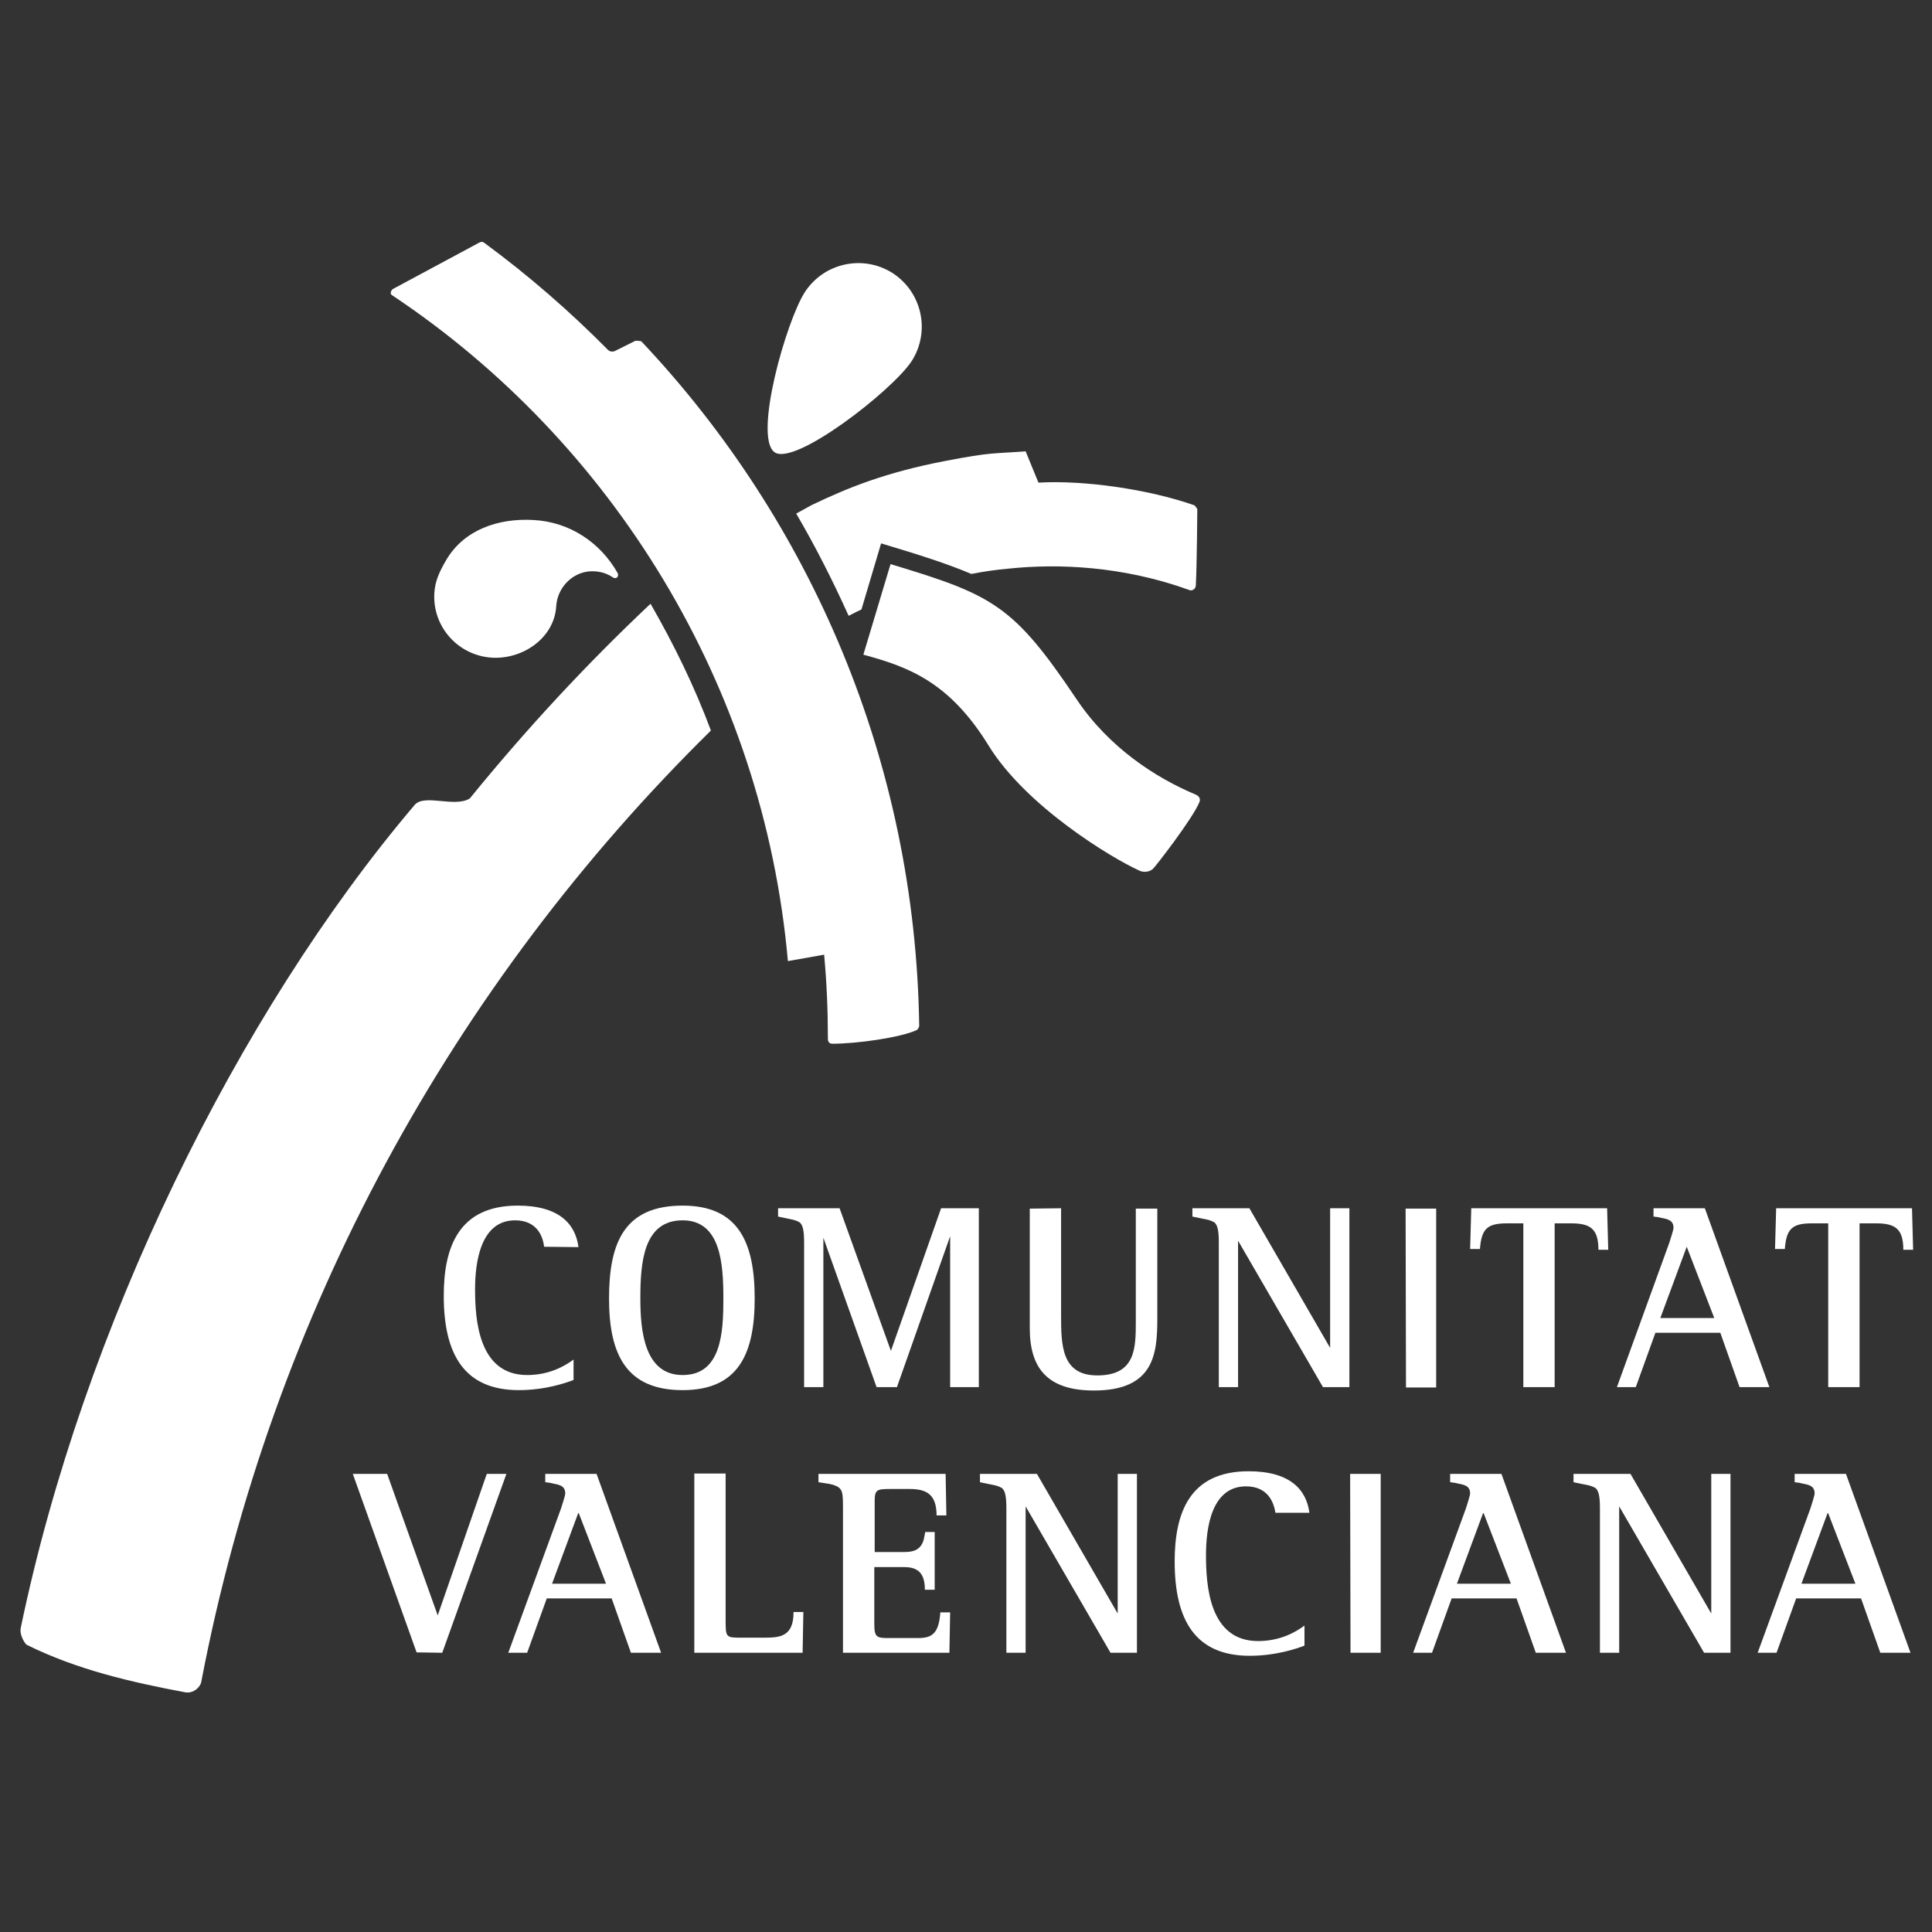
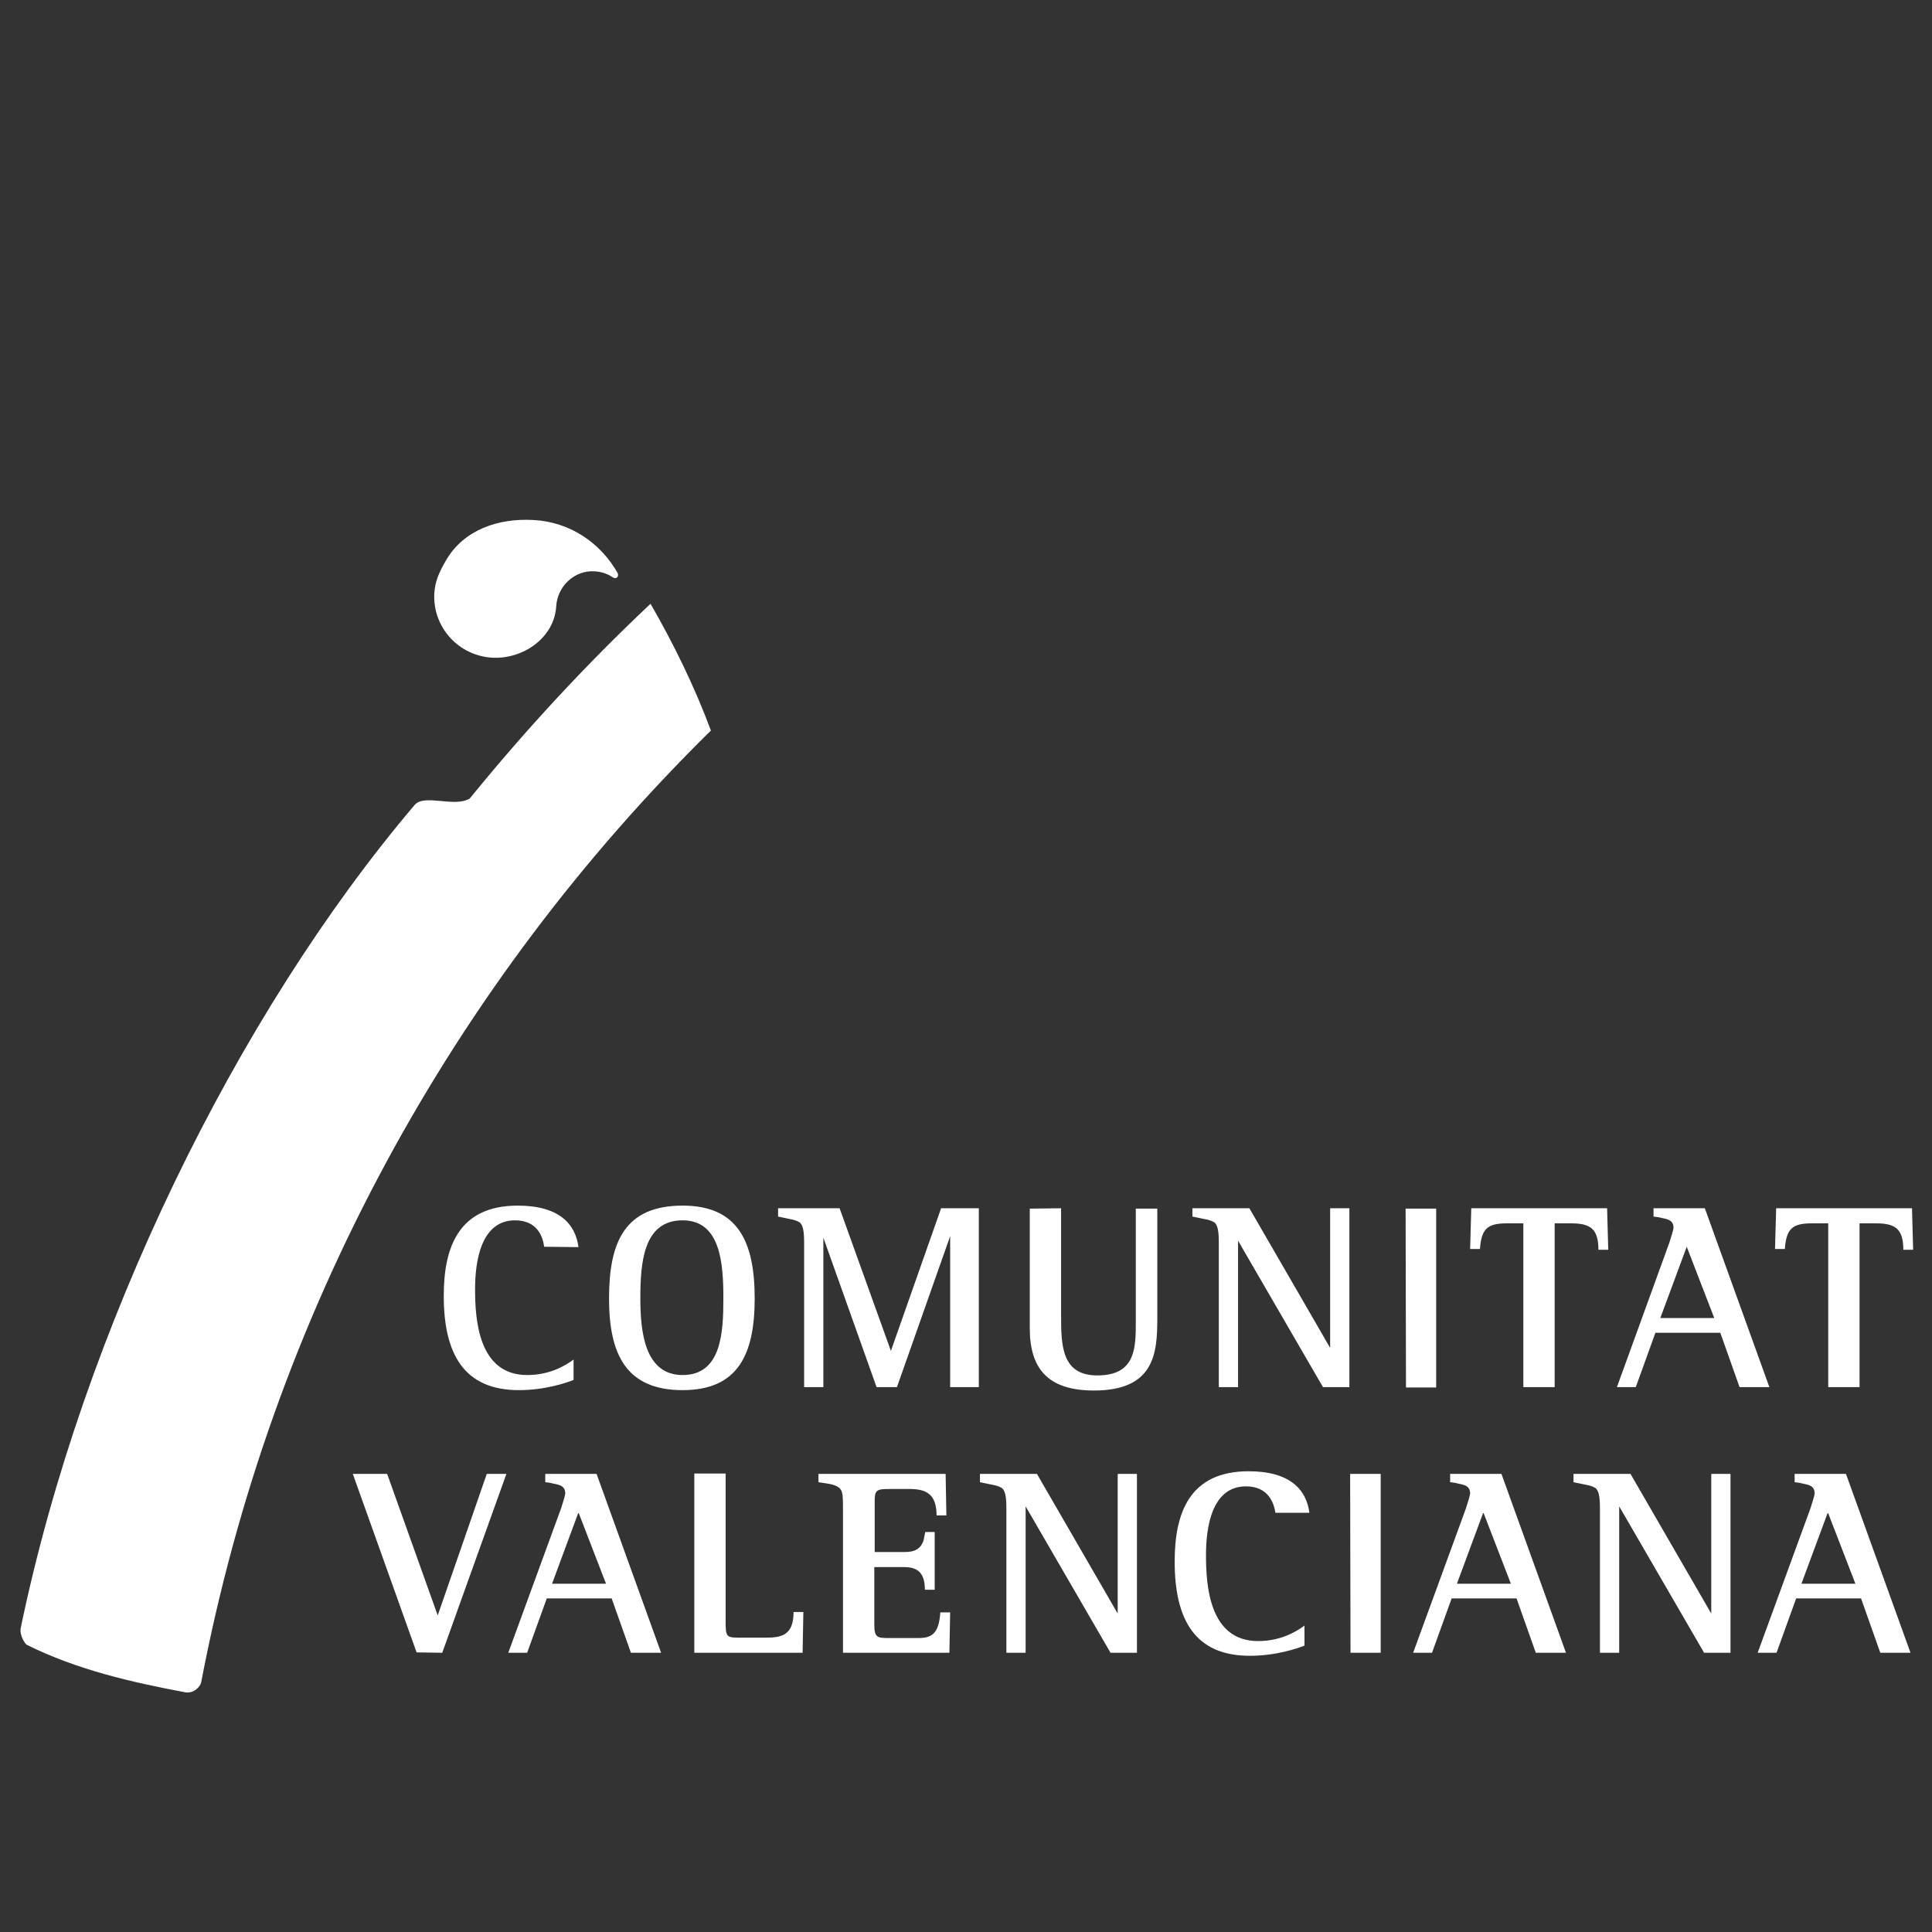
<svg xmlns="http://www.w3.org/2000/svg" id="Capa_1" x="0px" y="0px" viewBox="0 0 512 512" style="enable-background:new 0 0 512 512;" xml:space="preserve">
  <rect x="0" y="0" width="512" height="512" fill="#333333" stroke="none" />
  <style type="text/css">	.st0{fill-rule:evenodd;clip-rule:evenodd;fill:#FFFFFF;}</style>
  <g>
    <path class="st0" d="M134.2,390.6H129l-13,37.5l-13.4-37.5h-9.1l16.9,47.3l6.8,0.1L134.2,390.6L134.2,390.6z M184,390.6V438h28.7  l0.2-10.8h-2.6c0,6.5-3.5,6.8-7.8,6.8h-5.9c-4.3,0-4.3,0-4.3-4.9v-38.6H184z M251.8,427.3h-2.6c-0.4,5.6-2.2,6.8-5.9,6.8h-7.6  c-3.3,0-4-0.1-4-3.7v-15.1h8c3.9,0,5.4,2,5.4,6h2.6V406h-2.5c-0.1,0.7-0.3,1.4-0.4,2c-0.7,2.5-2.4,3.3-5,3.3h-8v-13.5  c0-3,0.6-3.2,4-3.2h5.3c4.4,0,7.1,1.4,7.1,7h2.6l-0.2-11h-33.7v2.2c1.8,0.3,3,0.4,3.9,0.7c0.9,0.3,1.5,0.6,1.8,1  c0.8,0.8,0.8,2.4,0.8,5.9V438h28.2L251.8,427.3L251.8,427.3z M301.3,438v-47.4h-5.1v37l-21.4-37h-15.1v2.2c1.8,0.4,3,0.6,3.9,0.8  c0.9,0.2,1.5,0.5,2,0.8c0.8,0.8,1.1,2.2,1.1,5.4V438h5.1v-38.8l22.5,38.8L301.3,438L301.3,438L301.3,438z M347,400.9  c-0.8-6.2-5.2-11-16.1-11c-15.7,0-19.6,11.1-19.6,23.9c0,15.6,5.5,25,19.9,25c6.9,0,12.5-1.9,14.5-2.7v-5.3  c-2.3,1.7-6.4,4.1-12.3,4.1c-13,0-13.8-14.9-13.8-22.8c0-7.3,1.5-18.2,10.6-18.2c6,0,7.4,4.5,7.8,7L347,400.9L347,400.9L347,400.9z   M357.8,390.6l0.1,47.4h8v-47.4H357.8z M458.6,438v-47.4h-5.1v37l-21.4-37H417v2.2c1.8,0.4,3,0.6,3.9,0.8c0.9,0.2,1.5,0.5,2,0.8  c0.8,0.8,1.1,2.2,1.1,5.4V438h5.1v-38.8l22.5,38.8L458.6,438L458.6,438L458.6,438z M153.3,330.5c-0.8-6.2-5.2-11-16.1-11  c-15.7,0-19.6,11.1-19.6,23.9c0,15.6,5.5,25,19.9,25c6.9,0,12.5-1.9,14.5-2.7v-5.4c-2.3,1.7-6.4,4.1-12.3,4.1  c-13,0-13.8-14.9-13.8-22.8c0-7.2,1.5-18.2,10.6-18.2c6,0,7.4,4.5,7.7,7L153.3,330.5L153.3,330.5z M259.4,367.6v-47.4h-10  l-13.3,37.8l-13.6-37.8h-16.3v2.2c1.8,0.4,2.9,0.6,3.8,0.8c0.9,0.2,1.5,0.5,2,0.8c0.8,0.8,1.1,2.2,1.1,5.4v38.2h5.1v-39.6  l14.1,39.6h5.4l14.1-40v40L259.4,367.6L259.4,367.6L259.4,367.6z M272.9,320.3v31.7c0,10.5,4.6,16.5,17,16.5  c16,0,16.8-9.8,16.8-19.1v-29.1H301v29.8c0,7.1,0,14.4-10.2,14.4c-9.5,0-9.6-8-9.6-16v-28.3L272.9,320.3L272.9,320.3z M357.6,367.6  v-47.4h-5.1v37l-21.4-37H316v2.2c1.8,0.4,3,0.6,3.9,0.8c0.9,0.2,1.5,0.5,2,0.8c0.8,0.8,1.1,2.2,1.1,5.4v38.2h5.1v-38.8l22.5,38.8  L357.6,367.6L357.6,367.6L357.6,367.6z M372.5,320.3l0.1,47.4h8v-47.4L372.5,320.3L372.5,320.3z M426.2,331.2l-0.3-11h-36  l-0.3,10.8h2.6c0.4-5.2,1.8-6.8,7.1-6.8h4.4v43.4h8.3v-43.4h4.4c5.1,0,7.2,1.5,7.2,7H426.2L426.2,331.2z M507,331.2l-0.3-11h-36  l-0.3,10.8h2.6c0.4-5.2,1.8-6.8,7.1-6.8h4.4v43.4h8.3v-43.4h4.4c5.1,0,7.2,1.5,7.2,7H507L507,331.2z" />
    <path class="st0" d="M163.7,151.9c0.2,0.4,0.1,1-0.3,1.2c-0.3,0.2-0.7,0.1-1-0.1c-1.5-1-3.1-1.5-4.9-1.6c-5.3-0.3-9.8,4-10.1,9.3  c-0.5,8.2-8.6,14-16.9,13.6c-9-0.5-15.9-8.1-15.4-17.1c0,0,0,0,0,0c0.2-3.2,1.3-5.6,3.1-8.7c4.7-8.1,13.8-11.2,23.1-10.7  C151.1,138.3,159.2,143.9,163.7,151.9C163.7,151.9,159.2,143.9,163.7,151.9L163.7,151.9z" />
-     <path class="st0" d="M213.3,77.4c5.1-7.8,15.5-10,23.3-5c7.8,5.1,10,15.5,5,23.3c-5.1,7.8-31.2,28.1-36.4,24.1  C199.7,115.6,208.3,85.2,213.3,77.4C213.3,77.4,208.3,85.2,213.3,77.4L213.3,77.4z" />
    <path class="st0" d="M7.1,435.9c13.3,6.6,27.7,9.9,42.1,12.6c2.4,0.3,3.9-1.7,4.1-2.6c18.7-98,66.9-185.2,135.1-252.3  c-4.4-11.8-9.8-22.8-16-33.6c-17.1,16.1-33.1,33.4-47.9,51.6c-4,2.5-12-1.3-14.6,1.7C62.8,268.8,22,352,5.5,431.4  C5.1,433.4,6.7,435.7,7.1,435.9C7.1,435.9,6.7,435.7,7.1,435.9z" />
-     <path class="st0" d="M104.1,76.6L127,64.3c0.7-0.3,0.8-0.3,1.4,0.1c11.7,8.6,22.6,18.1,32.8,28.4c0.5,0.4,1.2,0.5,1.8,0.2l5.4-2.7  c0,0,1.4,0,1.6,0.2c44.9,47.6,72.6,111.4,73.6,181.4c0,0.2-0.3,0.9-0.7,1.1c-4.4,2-15.9,3.6-22.3,3.6c-0.8,0-1.2-0.5-1.2-1.3  c0-7.4-0.3-14.9-1-22.3l-9.6,1.7c-6.5-73.2-46.6-137.6-104.8-176.4C103.2,77.9,103.6,77,104.1,76.6C104.1,76.6,103.6,77,104.1,76.6  z" />
-     <path class="st0" d="M211,136.1l4.2-2.3c9.2-4.4,19.3-8.6,35.6-11.7c12.1-2.3,11.8-1.8,21-2.5l3.4,8.3c12.3-0.7,29.3,1.8,41.3,6  c0.2,0.1,0.7,0.8,0.8,1c0,0-0.1,15-0.4,20.3c-0.1,1.1-1.2,1.4-1.6,1.2c-17.7-6.4-34.8-7.1-48.1-5.7c-3.4,0.3-6.7,0.8-9.8,1.4  c-6.3-2.7-13.9-5.1-23.9-8.1l-5.2,17.5c-1.2,0.6-2.3,1.1-3.4,1.7C220.7,153.9,216.1,144.8,211,136.1  C211,136.1,216.1,144.7,211,136.1z" />
-     <path class="st0" d="M236,149.5c27.2,8.2,32.5,10.8,49.3,35.8c8.7,13,21.2,20.9,31.4,25.2c1.3,0.5,1.5,1.4,1.1,2.2  c-1.8,4.3-11.6,17-12.3,17.6c-1,0.9-2.7,0.9-3.6,0.4c-7.3-3.3-30-17-39.9-33.1c-10.4-16.9-21.3-20.9-33.2-24.1L236,149.5L236,149.5  z" />
    <path class="st0" d="M191.7,344.1c0,9-0.5,20.3-10.8,20.3c-10.1,0-11.2-11.6-11.2-20.3c0-9.5,0.8-20.7,11.2-20.7  C191,323.4,191.7,334.9,191.7,344.1C191.7,344.1,191.7,334.9,191.7,344.1z M200,344.1c0-15-4.4-24.6-19.1-24.6  c-15.3,0-19.5,9.6-19.5,24.6c0,14.9,4.6,24.3,19.5,24.3C195.6,368.4,200,358.9,200,344.1C200,344.1,200,358.9,200,344.1z   M454.3,349.3H440l7-18.9L454.3,349.3z M468.9,367.6l-17.1-47.4h-13.6v2.2c1,0.1,1.6,0.2,2.3,0.4c1.5,0.3,3,0.6,3,2.6  c0,0.4-0.7,2.7-1.1,3.9l-13.9,38.3h5l5.2-14.4h17.2l5.1,14.4H468.9z M160.6,419.7h-14.3l7-18.9L160.6,419.7z M175.2,438l-17.1-47.4  h-13.6v2.2c1,0.1,1.6,0.2,2.3,0.4c1.5,0.3,3,0.6,3,2.6c0,0.4-0.7,2.7-1.1,3.9L134.7,438h5l5.2-14.4h17.2l5.1,14.4L175.2,438  L175.2,438z M400.4,419.7h-14.3l7-18.9L400.4,419.7z M415,438l-17.1-47.4h-13.6v2.2c1,0.1,1.6,0.2,2.3,0.4c1.5,0.3,3,0.6,3,2.6  c0,0.4-0.7,2.7-1.1,3.9L374.5,438h5l5.2-14.4h17.2L407,438L415,438L415,438z M491.7,419.7h-14.3l7-18.9L491.7,419.7z M506.3,438  l-17.1-47.4h-13.6v2.2c1,0.1,1.6,0.2,2.3,0.4c1.5,0.3,3,0.6,3,2.6c0,0.4-0.7,2.7-1.1,3.9L465.8,438h5l5.2-14.4h17.2l5.1,14.4  L506.3,438L506.3,438z" />
  </g>
</svg>